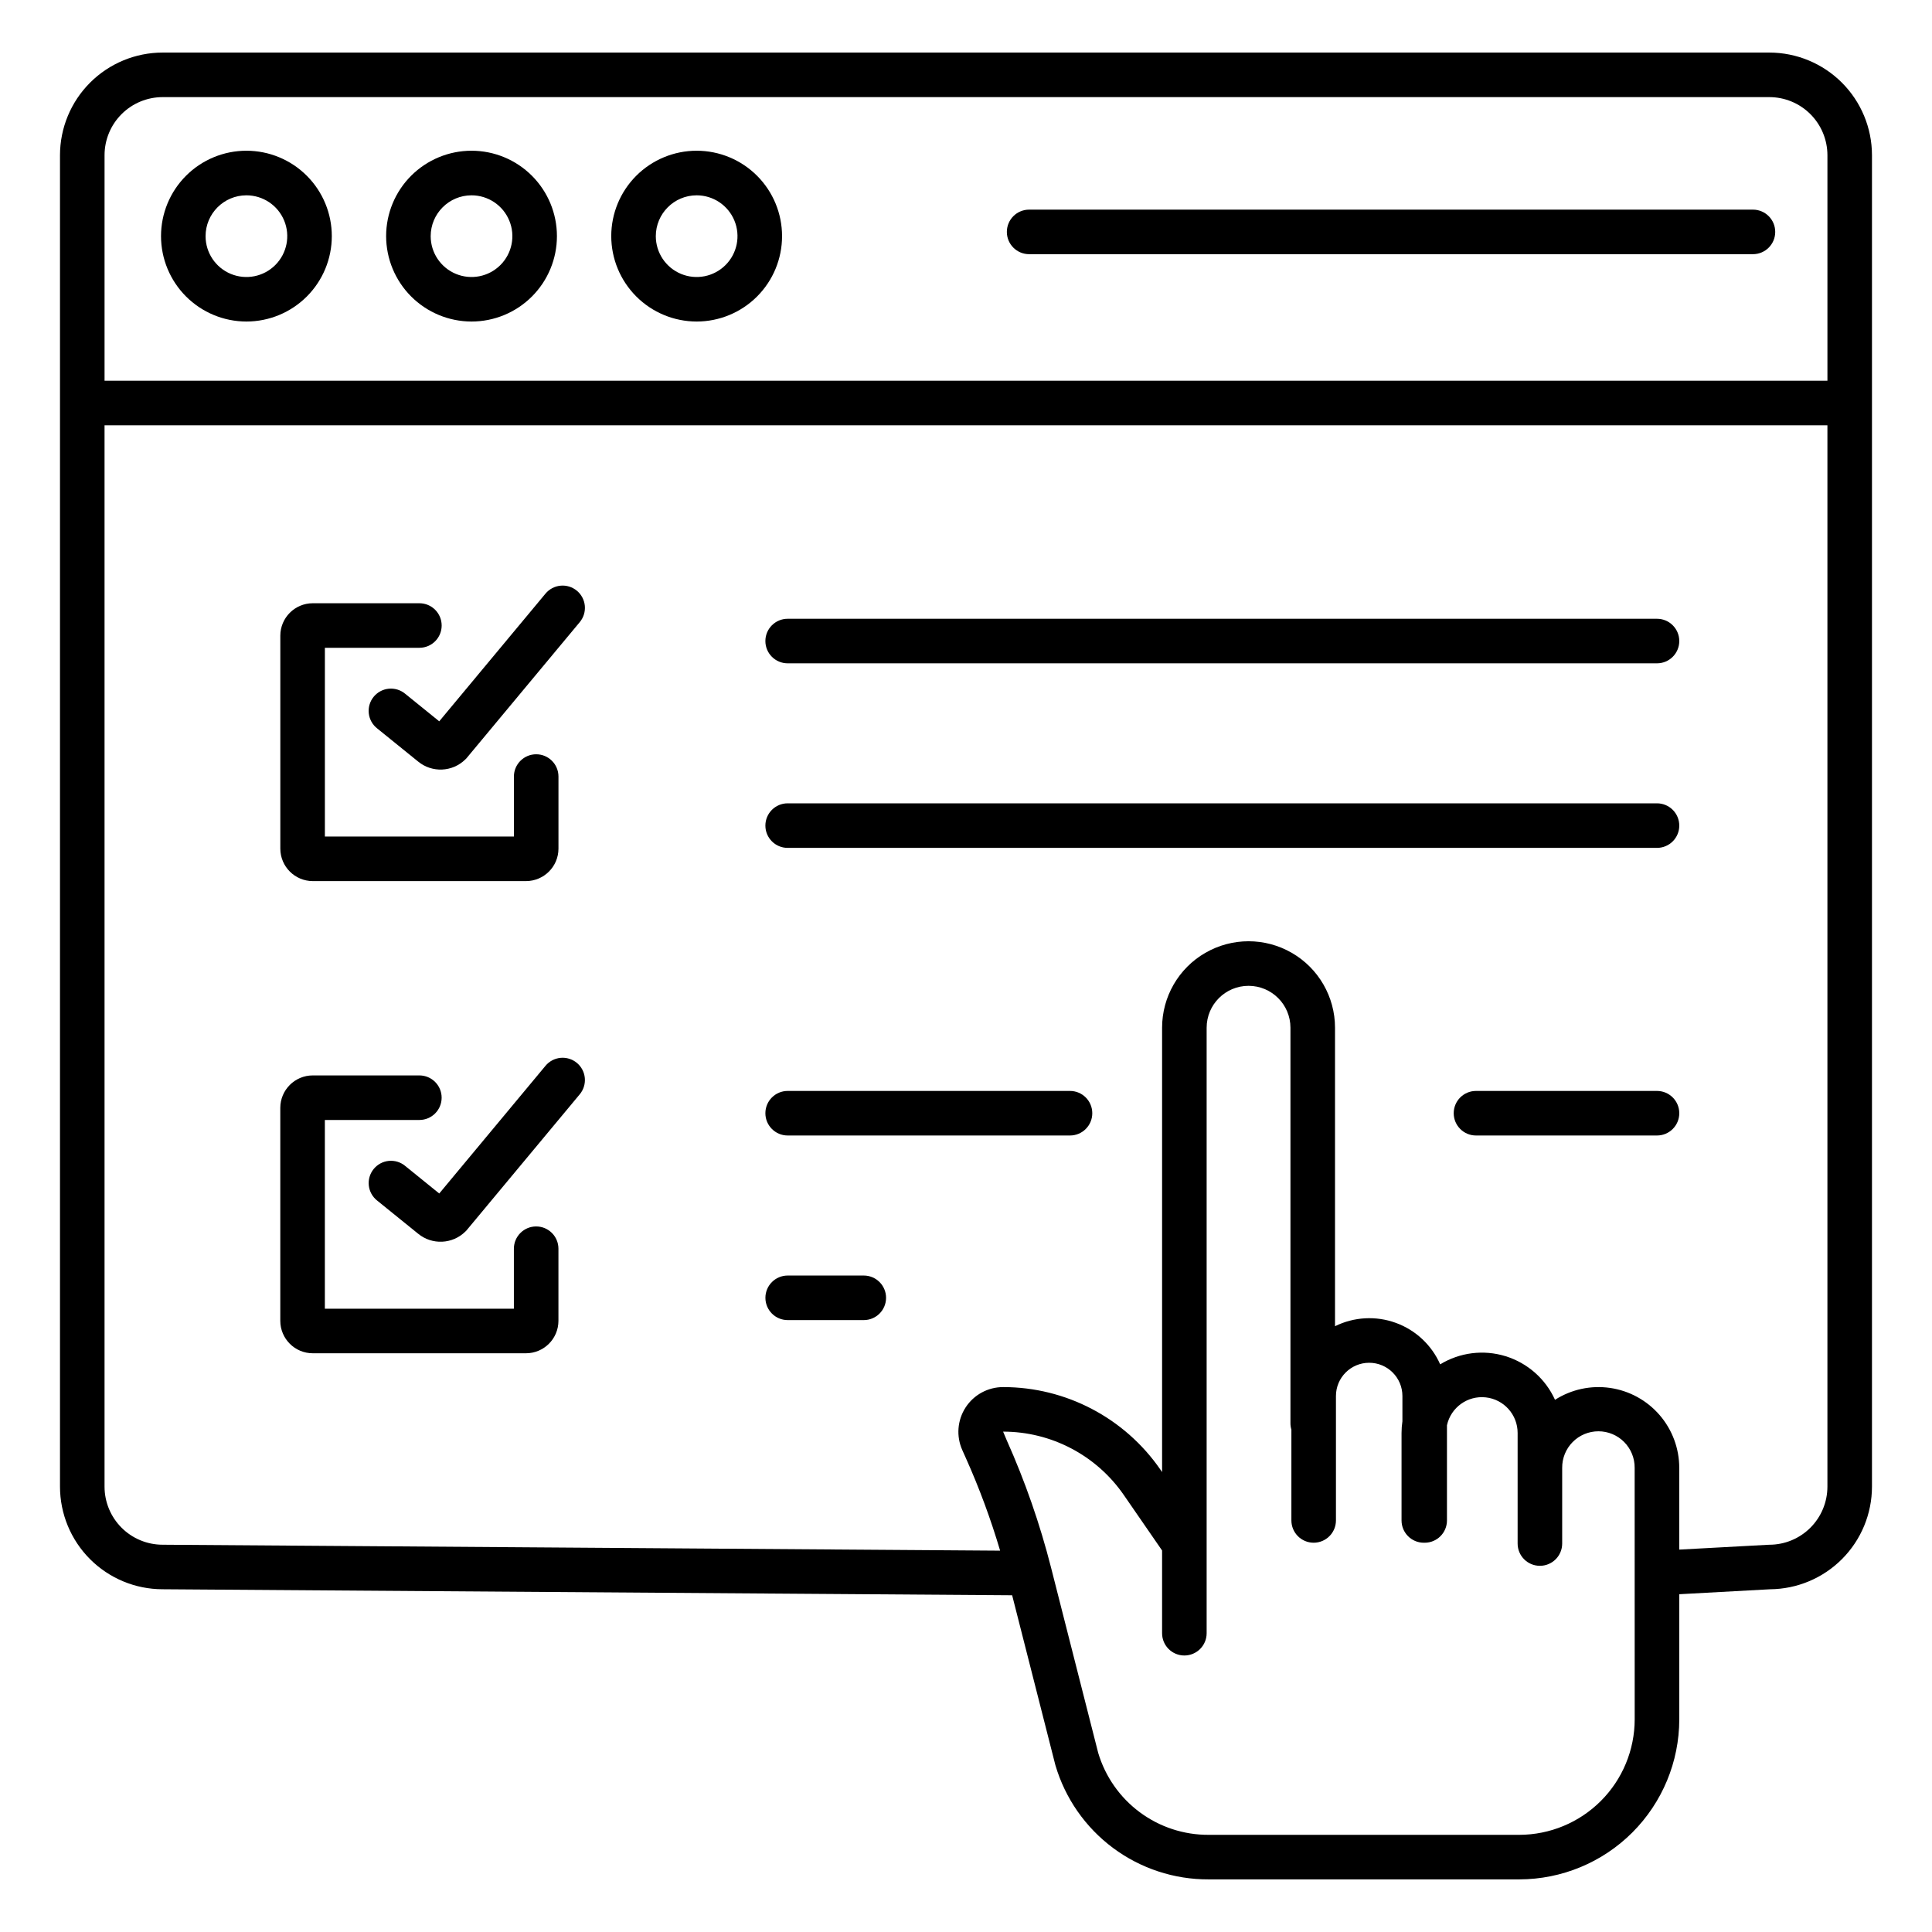
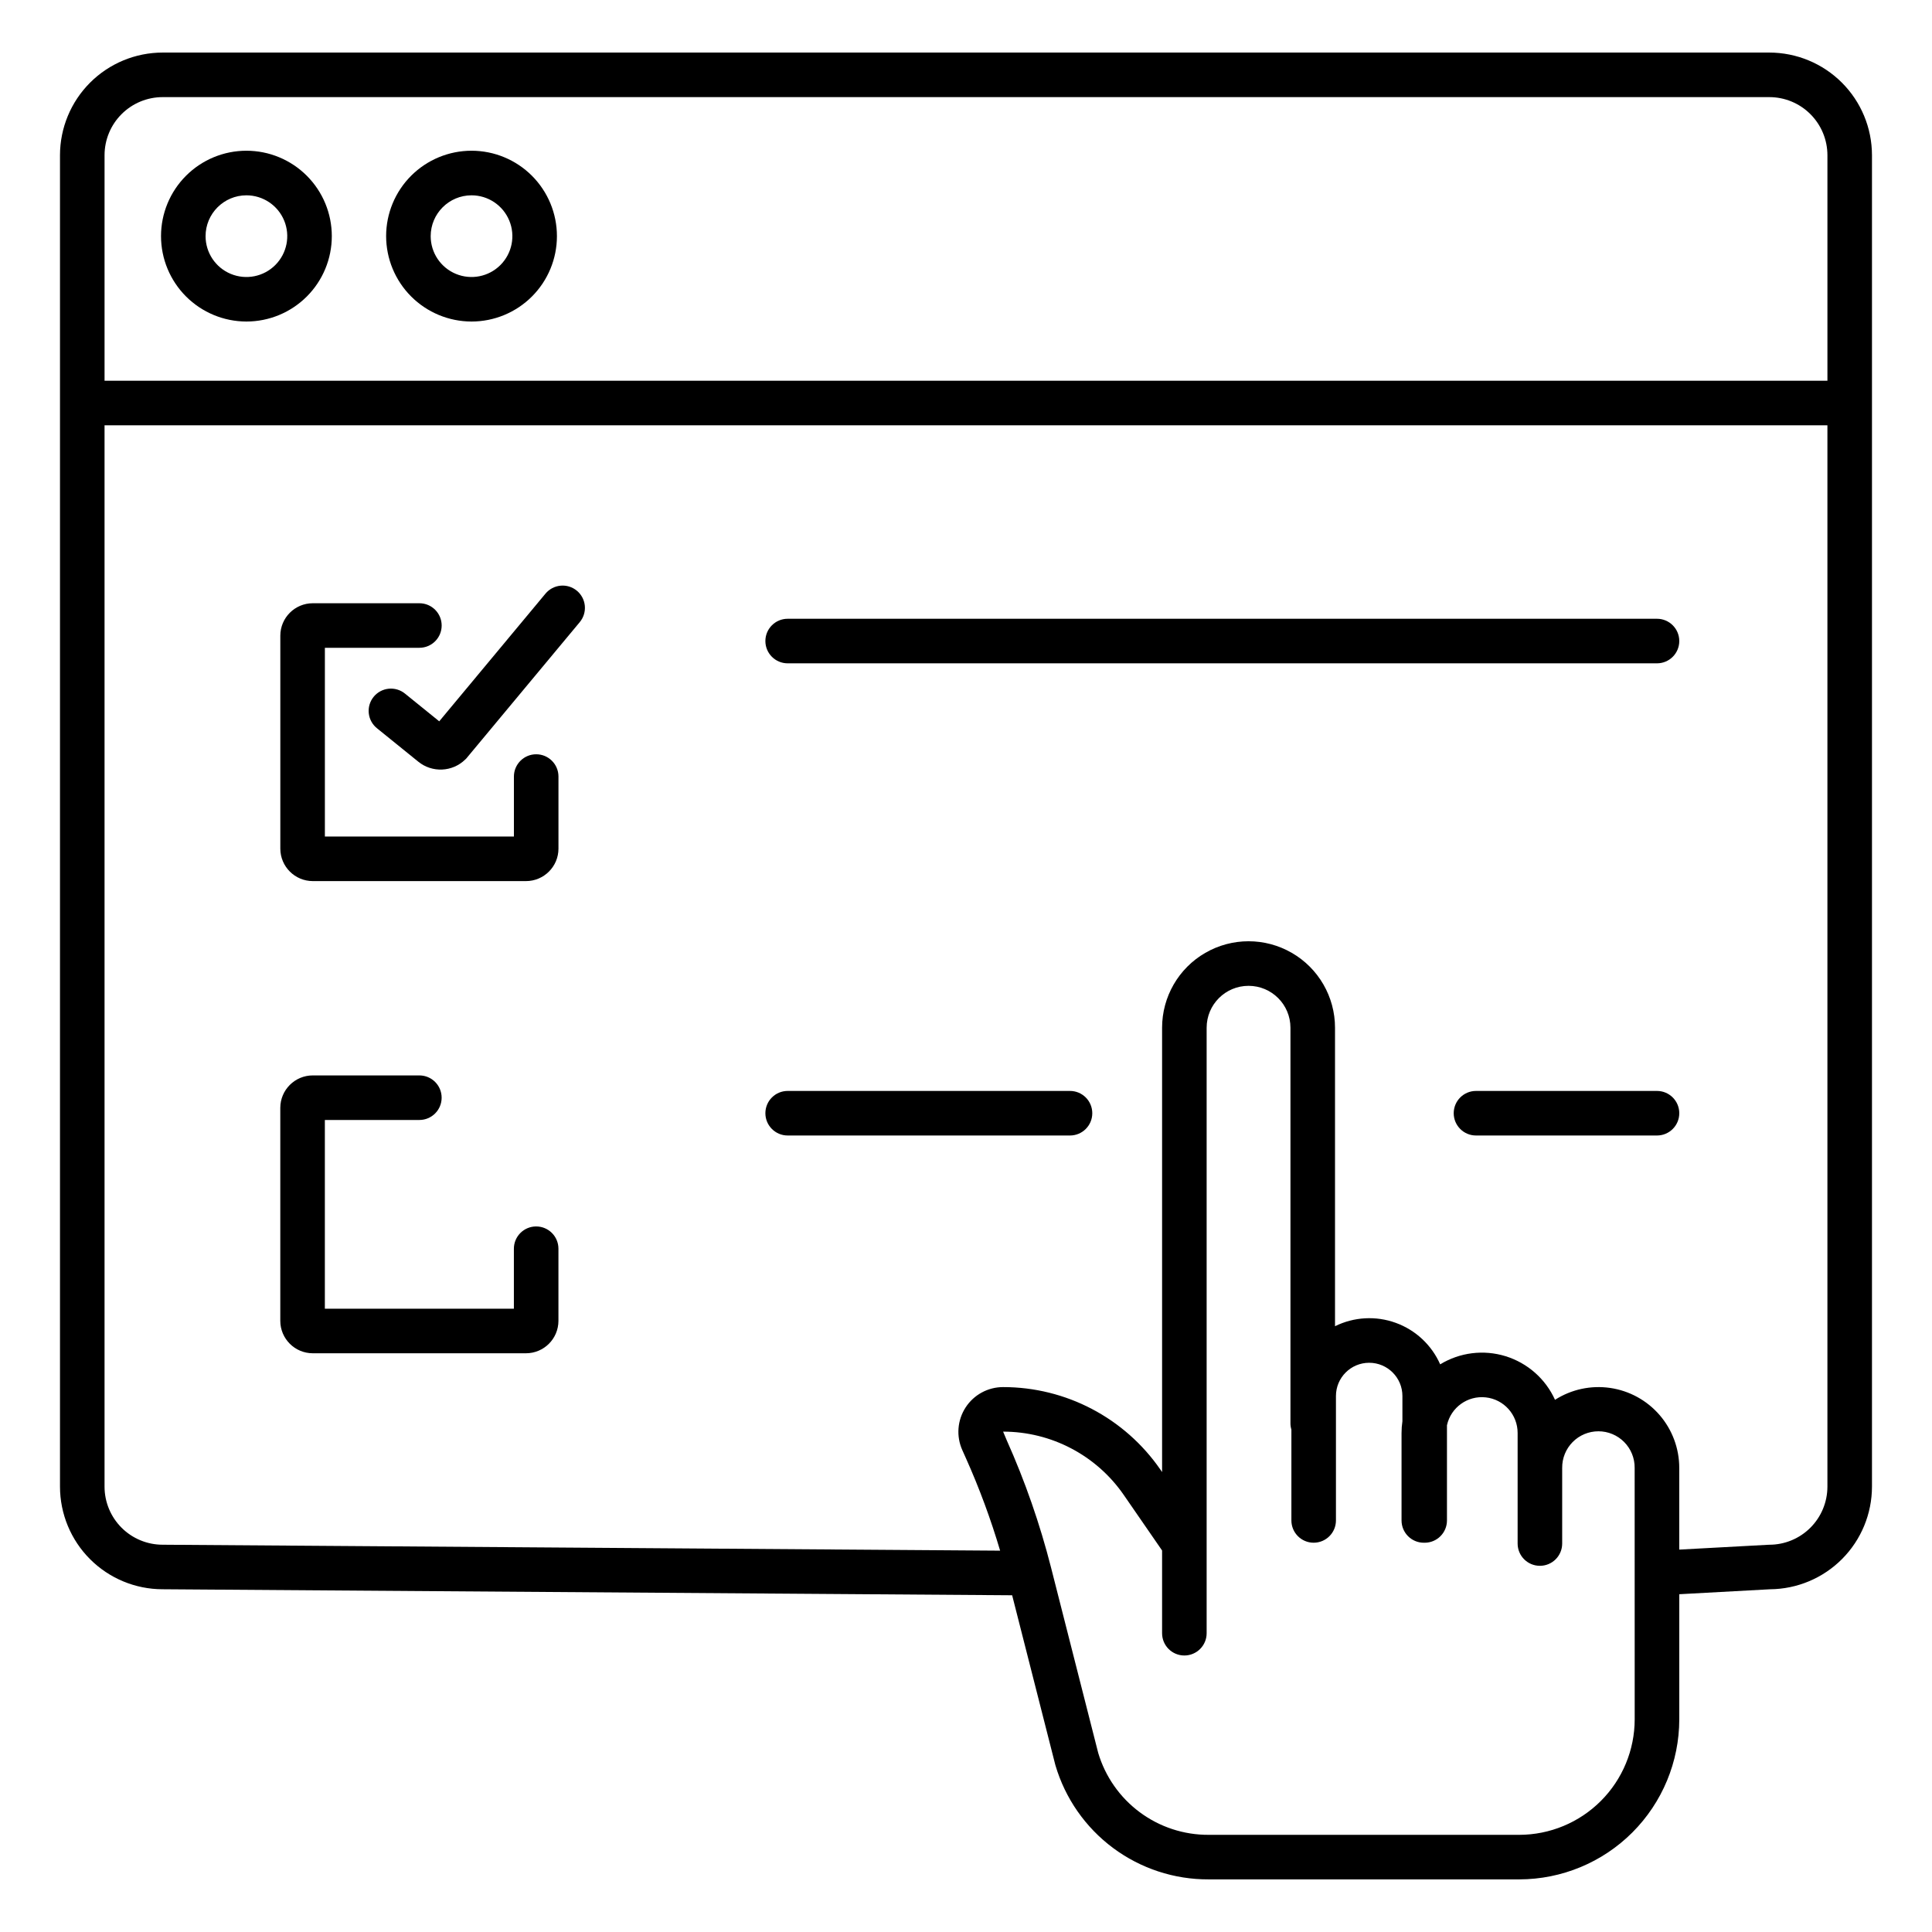
<svg xmlns="http://www.w3.org/2000/svg" fill="#000000" width="800px" height="800px" version="1.1" viewBox="144 144 512 512">
  <g>
    <path d="m226.89 377.5h56.508c4.746-0.008 8.598-3.856 8.602-8.602v-19.105c0-3.258-2.641-5.902-5.902-5.902s-5.906 2.644-5.906 5.902v15.898h-50.094v-50.02h25.047c3.262 0 5.902-2.641 5.902-5.902s-2.641-5.902-5.902-5.902h-28.254c-4.746 0.004-8.598 3.852-8.602 8.598v56.434c0.008 4.746 3.856 8.594 8.602 8.602z" />
    <path d="m296.88 300.55c-1.203-1-2.754-1.484-4.316-1.34-1.559 0.145-2.996 0.898-4 2.102l-28.164 33.844-9.035-7.312c-1.215-1.008-2.785-1.484-4.356-1.328-1.566 0.156-3.012 0.938-4.004 2.164-0.992 1.227-1.449 2.801-1.273 4.367 0.176 1.57 0.969 3 2.211 3.981l10.863 8.789c3.695 3.039 9.09 2.801 12.504-0.555l0.238-0.227 30.094-36.168c1.004-1.203 1.484-2.754 1.344-4.316-0.145-1.559-0.902-2.996-2.106-4z" />
    <path d="m583.12 307.98h-230.38c-3.262 0-5.906 2.644-5.906 5.902 0 3.262 2.644 5.906 5.906 5.906h230.38c3.262 0 5.906-2.644 5.906-5.906 0-3.258-2.644-5.902-5.906-5.902z" />
-     <path d="m583.12 356.89h-230.38c-3.262 0-5.906 2.644-5.906 5.906s2.644 5.902 5.906 5.902h230.38c3.262 0 5.906-2.641 5.906-5.902s-2.644-5.906-5.906-5.906z" />
    <path d="m286.09 469.02c-3.262 0-5.906 2.644-5.906 5.906v15.895h-50.094v-50.016h25.047c3.262 0 5.902-2.644 5.902-5.906 0-3.262-2.641-5.902-5.902-5.902h-28.254c-4.746 0.004-8.594 3.852-8.602 8.598v56.434c0.004 4.75 3.856 8.598 8.602 8.602h56.508c4.75-0.004 8.598-3.852 8.602-8.602v-19.102c0-3.262-2.641-5.906-5.902-5.906z" />
-     <path d="m296.88 425.68c-1.203-1-2.758-1.484-4.316-1.34-1.559 0.145-2.996 0.898-4 2.106l-28.16 33.844-9.035-7.312v-0.004c-1.215-1.004-2.781-1.48-4.352-1.324-1.57 0.16-3.012 0.938-4 2.164-0.992 1.223-1.453 2.797-1.281 4.363 0.176 1.566 0.969 3 2.203 3.977l10.863 8.789c3.699 3.043 9.094 2.805 12.508-0.551l0.238-0.227 30.094-36.168c1-1.203 1.484-2.758 1.34-4.316-0.141-1.559-0.898-2.996-2.102-4z" />
    <path d="m583.12 433.11h-47.969c-3.258 0-5.902 2.644-5.902 5.906 0 3.258 2.644 5.902 5.902 5.902h47.969c3.262 0 5.906-2.644 5.906-5.902 0-3.262-2.644-5.906-5.906-5.906z" />
    <path d="m427.56 433.11h-74.82c-3.262 0-5.906 2.644-5.906 5.906 0 3.258 2.644 5.902 5.906 5.902h74.824-0.004c3.262 0 5.906-2.644 5.906-5.902 0-3.262-2.644-5.906-5.906-5.906z" />
-     <path d="m372.91 482.03h-20.164c-3.262 0-5.906 2.644-5.906 5.902 0 3.262 2.644 5.906 5.906 5.906h20.164c3.262 0 5.906-2.644 5.906-5.906 0-3.258-2.644-5.902-5.906-5.902z" />
    <path d="m612.9 157.93h-425.81c-7.207 0.008-14.121 2.875-19.219 7.973s-7.965 12.008-7.973 19.219v352.86c0.008 7.203 2.867 14.109 7.957 19.203 5.09 5.098 11.992 7.969 19.195 7.984l225.18 1.594 11.406 44.824c0.02 0.078 0.043 0.16 0.066 0.238 2.578 8.758 7.934 16.441 15.258 21.895 7.32 5.449 16.219 8.379 25.348 8.336h82.32c11.242-0.016 22.02-4.488 29.969-12.438 7.945-7.953 12.418-18.73 12.43-29.973v-33.16l24.047-1.312c7.18-0.055 14.047-2.941 19.105-8.031 5.062-5.094 7.906-11.98 7.914-19.16v-352.86c-0.008-7.211-2.875-14.121-7.973-19.219s-12.012-7.965-19.219-7.973zm-425.81 11.809h425.81c4.078 0.004 7.988 1.625 10.871 4.508 2.887 2.887 4.508 6.797 4.516 10.875v59.777h-456.58v-59.777c0.004-4.078 1.625-7.988 4.512-10.875 2.883-2.883 6.793-4.504 10.871-4.508zm390.12 429.91c-0.008 8.113-3.234 15.891-8.969 21.625-5.734 5.738-13.508 8.965-21.621 8.977h-82.32c-6.566 0.031-12.965-2.066-18.238-5.981-5.277-3.91-9.141-9.426-11.023-15.715l-12.496-49.113c-2.945-11.566-6.875-22.855-11.746-33.754l-0.965-2.293c12.77 0 24.727 6.277 31.98 16.789l10.152 14.711v21.926c0 3.262 2.641 5.902 5.902 5.902s5.906-2.641 5.906-5.902v-160.46c0-6.137 4.969-11.105 11.105-11.105 6.133 0 11.105 4.969 11.105 11.105v104.8c0 0.578 0.082 1.152 0.25 1.703v24.066c0 3.262 2.644 5.906 5.902 5.906 3.262 0 5.906-2.644 5.906-5.906v-32.973c0-4.863 3.941-8.809 8.805-8.809 4.867 0 8.809 3.945 8.809 8.809v6.691c-0.152 1.027-0.23 2.07-0.23 3.109v23.176c0 3.262 2.644 5.906 5.902 5.906h0.113 0.113 0.004c3.262 0 5.906-2.644 5.906-5.906v-25.23c1.039-4.727 5.473-7.91 10.285-7.383 4.809 0.527 8.449 4.598 8.441 9.434v29.301c0 3.262 2.644 5.902 5.902 5.902 3.262 0 5.906-2.641 5.906-5.902v-20.047c-0.027-2.562 0.973-5.031 2.777-6.852 1.805-1.824 4.262-2.848 6.824-2.848 2.566 0 5.023 1.023 6.828 2.848 1.805 1.82 2.805 4.289 2.777 6.852zm35.688-46.277c-0.105 0-0.215 0-0.32 0.012l-23.559 1.277v-21.648c0.004-5.144-1.844-10.117-5.207-14.012-3.363-3.894-8.016-6.445-13.105-7.184-5.094-0.742-10.281 0.375-14.613 3.148-2.508-5.547-7.277-9.754-13.098-11.555-5.82-1.797-12.129-1.012-17.332 2.156-2.262-5.121-6.516-9.094-11.781-11-5.262-1.91-11.074-1.586-16.09 0.895v-79.102c0-8.188-4.367-15.754-11.457-19.844-7.09-4.094-15.824-4.094-22.914 0-7.09 4.09-11.457 11.656-11.457 19.844v117.75l-0.434-0.629c-9.457-13.707-25.047-21.891-41.699-21.887-4.019 0-7.762 2.035-9.945 5.406-2.184 3.371-2.512 7.617-0.871 11.285l0.996 2.227c3.547 7.934 6.562 16.098 9.031 24.43l-221.96-1.574c-4.074-0.004-7.984-1.625-10.867-4.508-2.883-2.883-4.508-6.793-4.512-10.871v-281.28h456.58v281.28c-0.008 4.082-1.629 7.992-4.516 10.875-2.883 2.883-6.793 4.504-10.871 4.508z" />
    <path d="m209.3 229.21c6.004 0 11.762-2.387 16.004-6.629 4.246-4.246 6.629-10 6.629-16.004 0-6.004-2.383-11.758-6.629-16.004-4.242-4.242-10-6.629-16.004-6.629-6 0-11.758 2.387-16 6.629-4.246 4.246-6.629 10-6.629 16.004 0.004 6 2.391 11.754 6.633 15.996 4.246 4.242 9.996 6.629 15.996 6.637zm0-33.449c4.379 0 8.328 2.637 10.004 6.684 1.672 4.043 0.746 8.699-2.348 11.793-3.098 3.098-7.75 4.023-11.797 2.348-4.043-1.676-6.68-5.621-6.68-10 0.004-5.977 4.848-10.82 10.82-10.824z" />
    <path d="m268.96 229.21c6.004 0 11.762-2.387 16.004-6.629 4.246-4.246 6.629-10 6.629-16.004 0-6.004-2.383-11.758-6.629-16.004-4.242-4.242-10-6.629-16.004-6.629-6 0-11.758 2.387-16.004 6.629-4.242 4.246-6.629 10-6.629 16.004 0.008 6 2.394 11.754 6.637 15.996 4.242 4.242 9.996 6.629 15.996 6.637zm0-33.449c4.379 0 8.324 2.637 10 6.684 1.676 4.043 0.75 8.699-2.344 11.793-3.098 3.098-7.754 4.023-11.797 2.348-4.047-1.676-6.684-5.621-6.684-10 0.008-5.977 4.848-10.82 10.824-10.824z" />
-     <path d="m328.62 229.21c6.004 0 11.762-2.387 16.004-6.629 4.246-4.246 6.629-10 6.629-16.004 0-6.004-2.383-11.758-6.629-16.004-4.242-4.242-10-6.629-16.004-6.629-6 0-11.758 2.387-16.004 6.629-4.242 4.246-6.629 10-6.629 16.004 0.008 6 2.394 11.754 6.637 15.996 4.242 4.242 9.996 6.629 15.996 6.637zm0-33.449c4.379 0 8.324 2.637 10 6.684 1.676 4.043 0.75 8.699-2.344 11.793-3.098 3.098-7.754 4.023-11.797 2.348-4.047-1.676-6.684-5.621-6.684-10 0.008-5.977 4.848-10.82 10.824-10.824z" />
-     <path d="m416.73 211.36h191.82c3.258 0 5.902-2.641 5.902-5.902 0-3.262-2.644-5.902-5.902-5.902h-191.82c-3.262 0-5.902 2.641-5.902 5.902 0 3.262 2.641 5.902 5.902 5.902z" />
  </g>
</svg>